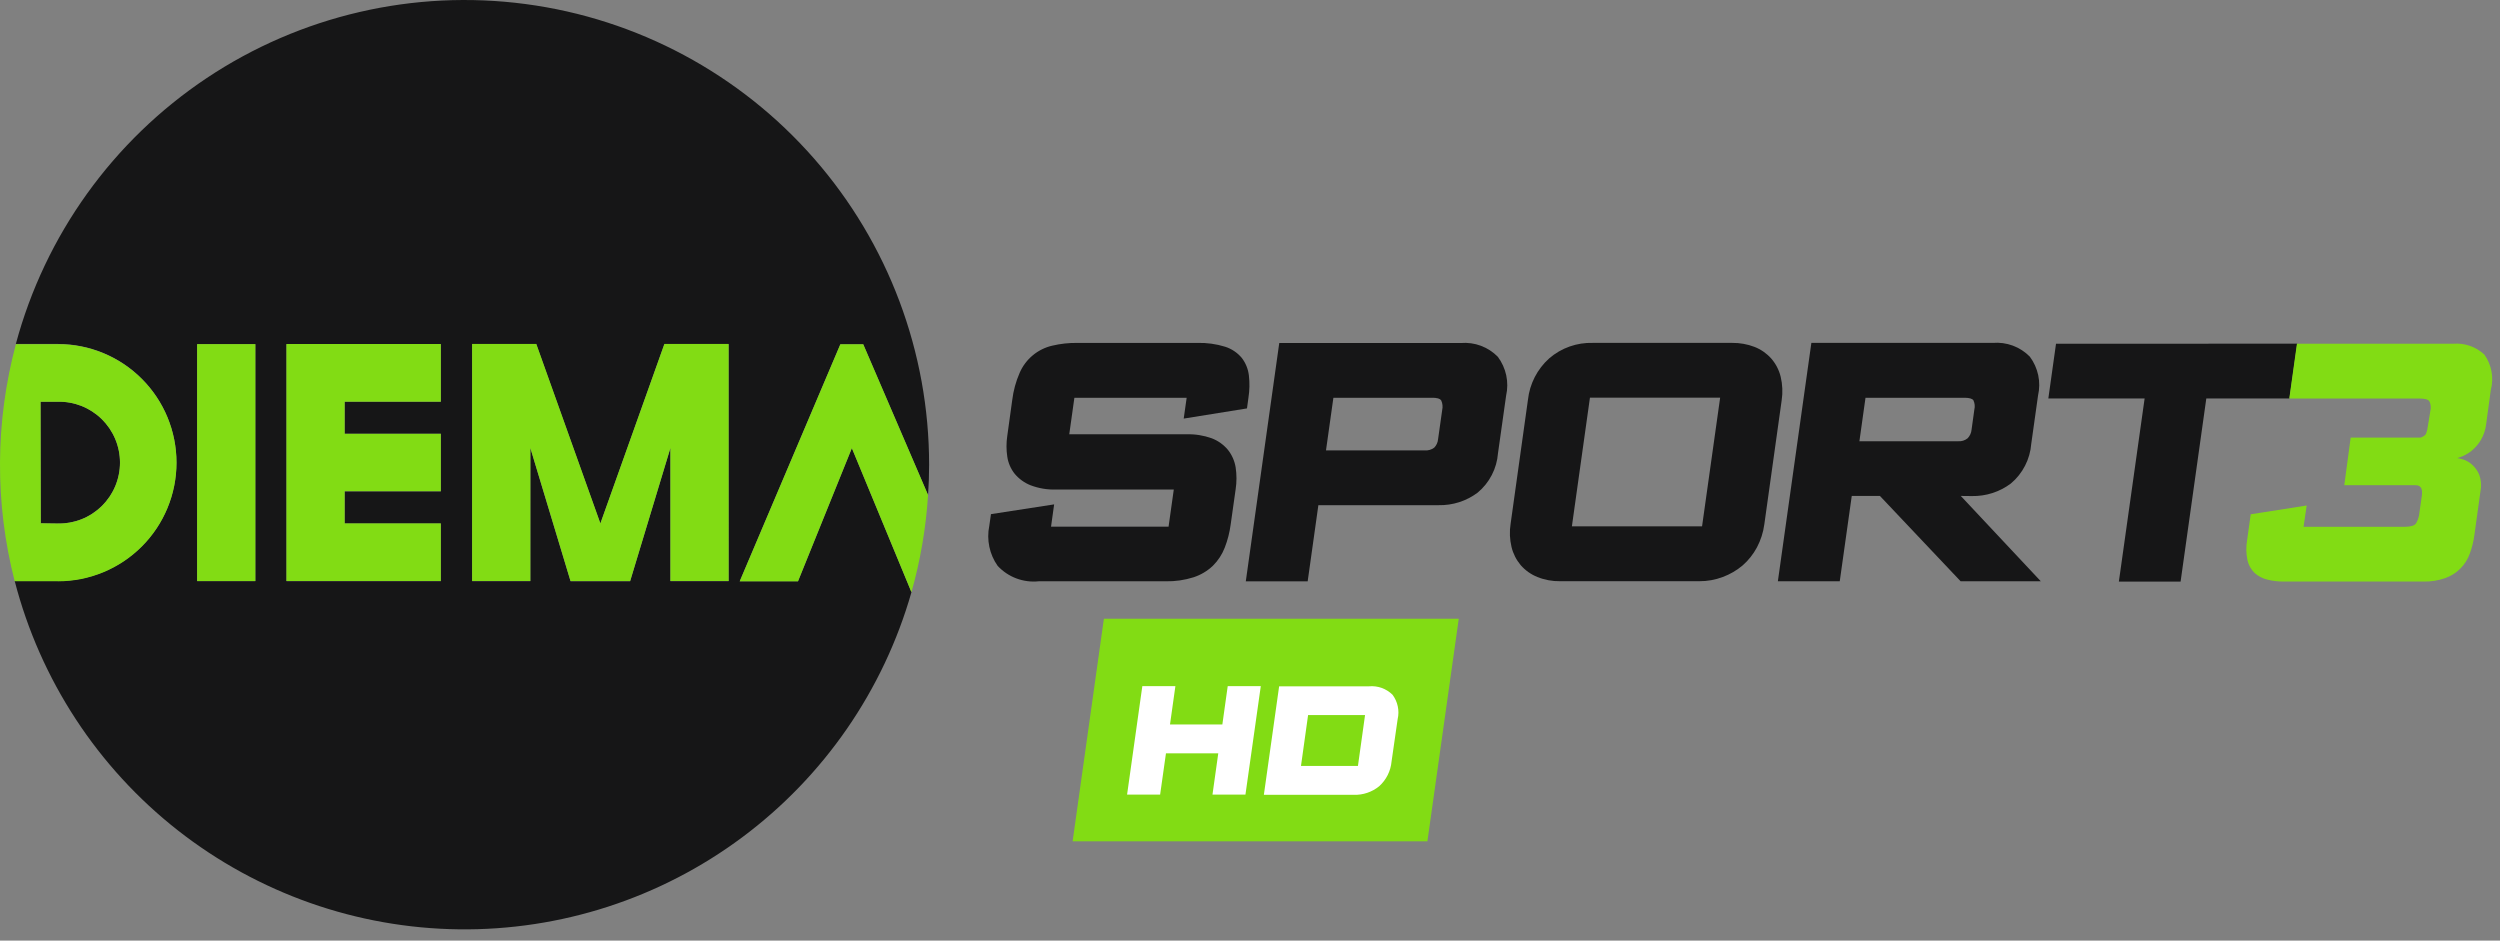
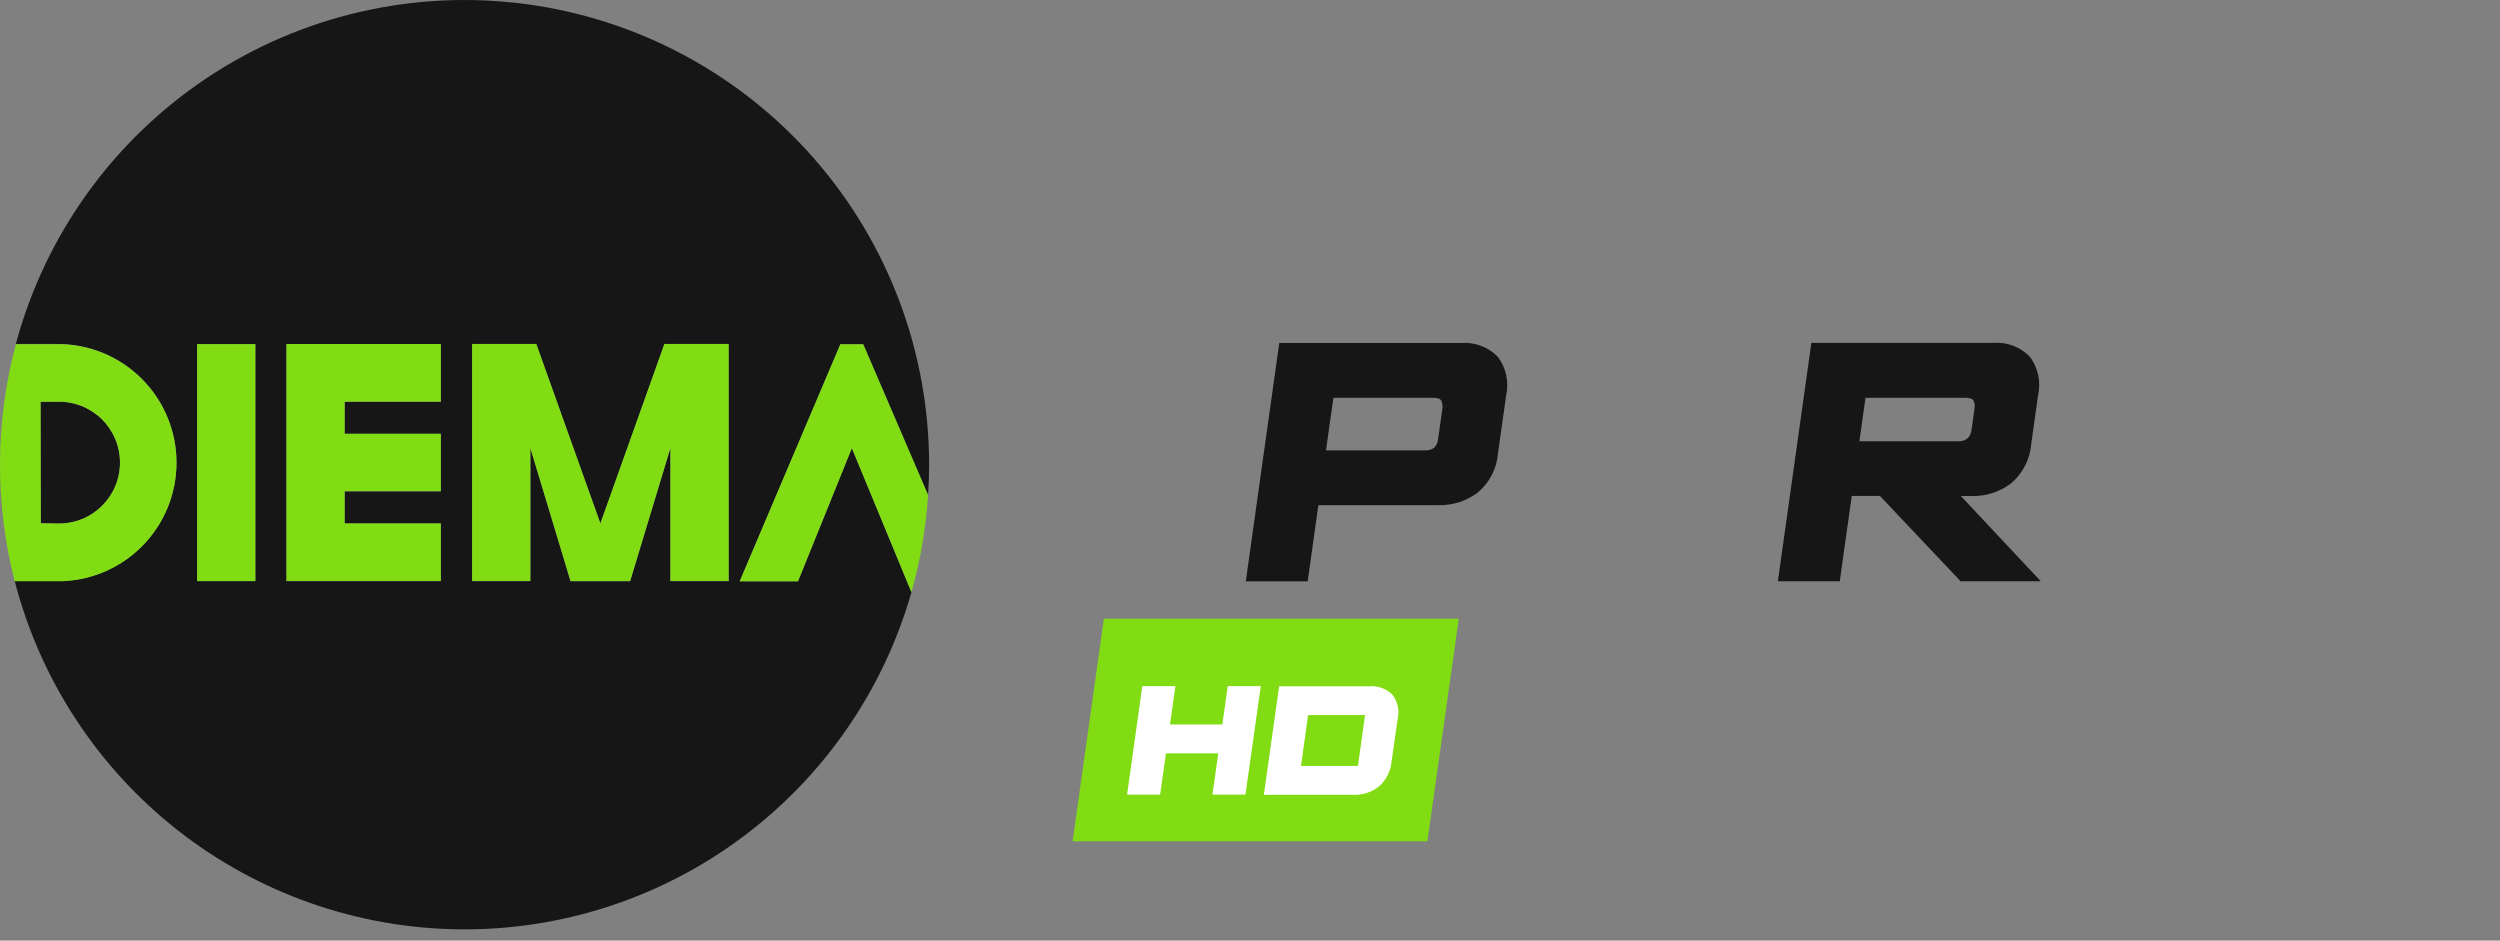
<svg xmlns="http://www.w3.org/2000/svg" width="101" height="38" viewBox="0 0 101 38" fill="none">
  <rect x="0" y="0" width="101" height="38" fill="#808080" stroke="none" />
  <path d="M2.339 21.151L1.645 21.14L1.636 16.229H2.336C2.663 16.222 2.988 16.281 3.293 16.401C3.597 16.522 3.874 16.702 4.108 16.931C4.342 17.16 4.527 17.434 4.654 17.736C4.781 18.038 4.846 18.362 4.846 18.689C4.846 19.016 4.781 19.34 4.654 19.642C4.527 19.944 4.342 20.218 4.108 20.447C3.874 20.676 3.597 20.856 3.293 20.977C2.988 21.097 2.663 21.156 2.336 21.149L2.339 21.151ZM36.823 23.924C35.692 27.886 33.289 31.367 29.984 33.828C26.68 36.29 22.657 37.596 18.537 37.545C14.416 37.494 10.427 36.088 7.184 33.546C3.942 31.003 1.626 27.464 0.594 23.474H2.34C3.61 23.474 4.828 22.97 5.726 22.072C6.625 21.174 7.129 19.955 7.129 18.685C7.129 17.415 6.625 16.197 5.726 15.298C4.828 14.4 3.61 13.896 2.34 13.896H0.64C1.822 9.498 4.563 5.681 8.351 3.154C12.139 0.628 16.717 -0.435 21.231 0.163C25.745 0.761 29.888 2.979 32.887 6.405C35.887 9.831 37.539 14.23 37.536 18.784C37.536 19.192 37.522 19.598 37.494 20L34.875 13.912H33.95L29.885 23.483H32.239L34.415 18.102L36.823 23.924ZM10.316 13.905H7.964V23.477H10.316V13.905ZM17.81 13.905H11.574V23.48H17.81V21.152H13.924V19.852H17.81V17.523H13.924V16.23H17.81V13.905ZM29.435 13.905H26.84L24.254 21.154L21.665 13.905H19.074V23.48H21.426V18.104L23.05 23.483H25.456L27.084 18.104V23.48H29.436L29.435 13.905Z" fill="#161617" />
  <path d="M21.425 23.473H19.073V13.896H21.667L24.256 21.145L26.842 13.896H29.436V23.473H27.085V18.096L25.457 23.476H23.051L21.427 18.096L21.425 23.473ZM34.875 13.909H33.95L29.885 23.485H32.239L34.415 18.105L36.822 23.924C37.185 22.642 37.41 21.326 37.493 19.997L34.875 13.909ZM2.339 23.48H0.593C-0.214 20.337 -0.197 17.04 0.642 13.905H2.342C3.612 13.905 4.83 14.41 5.728 15.308C6.627 16.206 7.131 17.425 7.131 18.695C7.131 19.965 6.627 21.183 5.728 22.082C4.83 22.98 3.612 23.485 2.342 23.485L2.339 23.48ZM2.339 21.151C2.666 21.157 2.991 21.098 3.296 20.978C3.6 20.857 3.877 20.677 4.111 20.448C4.345 20.218 4.53 19.945 4.657 19.643C4.784 19.341 4.849 19.017 4.849 18.69C4.849 18.363 4.784 18.039 4.657 17.737C4.53 17.435 4.345 17.162 4.111 16.932C3.877 16.703 3.6 16.523 3.296 16.402C2.991 16.282 2.666 16.223 2.339 16.23H1.639L1.648 21.142L2.339 21.151ZM11.573 23.473H17.809V21.145H13.923V19.845H17.809V17.526H13.923V16.227H17.809V13.898H11.573V23.473ZM7.964 13.903V23.476H10.316V13.903H7.964Z" fill="#82DC14" />
-   <path d="M83.063 13.888L82.753 16.097H86.643L85.602 23.497H88.096L89.135 16.097H92.496L92.808 13.884L83.063 13.888Z" fill="#161617" />
-   <path d="M49.607 18.172C49.432 17.963 49.207 17.803 48.952 17.706C48.626 17.59 48.281 17.535 47.935 17.545H43.198L43.405 16.071H47.941L47.822 16.911L50.378 16.5L50.437 16.068C50.484 15.77 50.49 15.467 50.455 15.168C50.425 14.911 50.327 14.666 50.169 14.461C49.992 14.249 49.759 14.092 49.496 14.008C49.132 13.895 48.751 13.843 48.369 13.854H43.519C43.183 13.849 42.847 13.886 42.519 13.963C42.227 14.029 41.955 14.163 41.725 14.354C41.495 14.545 41.313 14.788 41.194 15.063C41.041 15.413 40.94 15.784 40.894 16.163L40.694 17.609C40.652 17.887 40.652 18.171 40.694 18.449C40.731 18.703 40.835 18.942 40.994 19.142C41.167 19.348 41.388 19.508 41.638 19.606C41.963 19.729 42.309 19.788 42.656 19.777H47.421L47.21 21.277H42.462L42.587 20.377L40.035 20.771L39.967 21.245C39.91 21.523 39.911 21.81 39.969 22.088C40.027 22.366 40.141 22.629 40.305 22.861C40.515 23.086 40.773 23.26 41.061 23.368C41.349 23.476 41.658 23.516 41.964 23.484H47.098C47.478 23.492 47.855 23.437 48.217 23.323C48.51 23.228 48.778 23.069 49.001 22.857C49.21 22.649 49.373 22.401 49.479 22.126C49.597 21.823 49.678 21.506 49.72 21.184L49.92 19.767C49.965 19.474 49.965 19.175 49.92 18.882C49.878 18.622 49.771 18.378 49.607 18.172Z" fill="#161617" />
  <path d="M59.016 13.858H51.682L50.33 23.487H52.83L53.262 20.409H58.122C58.688 20.421 59.242 20.243 59.696 19.903C59.933 19.706 60.128 19.464 60.269 19.19C60.411 18.916 60.496 18.617 60.519 18.309L60.847 15.984C60.908 15.714 60.91 15.434 60.852 15.163C60.794 14.892 60.678 14.636 60.512 14.414C60.319 14.217 60.085 14.065 59.827 13.969C59.568 13.872 59.291 13.835 59.016 13.858ZM53.869 16.07H57.878C58.006 16.07 58.169 16.089 58.226 16.18C58.281 16.302 58.294 16.438 58.264 16.568L58.098 17.745C58.087 17.874 58.032 17.994 57.942 18.086C57.831 18.169 57.693 18.208 57.554 18.196H53.57L53.869 16.07Z" fill="#161617" />
-   <path d="M71.94 15.223C71.874 14.95 71.743 14.697 71.559 14.485C71.373 14.277 71.141 14.115 70.881 14.014C70.594 13.904 70.288 13.849 69.981 13.853H64.352C63.707 13.833 63.078 14.055 62.589 14.477C62.106 14.91 61.799 15.507 61.729 16.152L61.029 21.158C60.979 21.47 60.992 21.789 61.065 22.097C61.13 22.368 61.258 22.62 61.438 22.834C61.621 23.043 61.85 23.206 62.108 23.31C62.399 23.428 62.712 23.486 63.026 23.481H68.655C68.978 23.483 69.299 23.425 69.601 23.31C69.893 23.202 70.163 23.045 70.401 22.844C70.636 22.639 70.832 22.392 70.979 22.117C71.134 21.825 71.236 21.508 71.279 21.181L71.979 16.176C72.028 15.859 72.014 15.535 71.94 15.223ZM69.494 16.065L68.763 21.265H63.504L64.234 16.065H69.494Z" fill="#161617" />
  <path d="M79.666 20.041C80.232 20.052 80.785 19.874 81.238 19.534C81.475 19.336 81.67 19.092 81.811 18.817C81.953 18.543 82.038 18.242 82.062 17.934L82.337 15.978C82.399 15.708 82.401 15.428 82.344 15.157C82.286 14.886 82.17 14.63 82.004 14.408C81.811 14.212 81.578 14.06 81.32 13.964C81.062 13.868 80.785 13.83 80.511 13.853H73.179L71.826 23.482H74.326L74.811 20.036H75.949L79.208 23.482H82.447L79.216 20.036L79.666 20.041ZM75.366 16.07H79.376C79.559 16.07 79.676 16.106 79.725 16.17C79.781 16.289 79.795 16.423 79.763 16.55L79.651 17.36C79.64 17.491 79.583 17.613 79.492 17.707C79.384 17.795 79.245 17.838 79.106 17.826H75.12L75.366 16.07Z" fill="#161617" />
  <path d="M57.667 33.989H43.334L44.597 24.997H58.934L57.667 33.989Z" fill="#82DC14" />
  <path d="M48.984 32.103L49.218 30.434H47.105L46.869 32.103H45.534L46.15 27.719H47.486L47.268 29.269H49.383L49.6 27.719H50.936L50.316 32.103H48.984Z" fill="white" />
  <path d="M56.219 30.764C56.185 31.148 56.006 31.505 55.719 31.764C55.43 32 55.064 32.123 54.691 32.111H51.06L51.677 27.727H55.306C55.48 27.711 55.654 27.733 55.818 27.791C55.982 27.85 56.131 27.943 56.256 28.065C56.361 28.204 56.434 28.365 56.47 28.536C56.507 28.707 56.505 28.884 56.465 29.054L56.219 30.764ZM55.148 28.888H52.847L52.56 30.943H54.861L55.148 28.888Z" fill="white" />
-   <path d="M100.368 14.325C100.201 14.169 100.003 14.049 99.787 13.973C99.571 13.898 99.342 13.868 99.114 13.887H92.796L92.487 16.101H97.755C97.964 16.101 98.095 16.137 98.147 16.212C98.206 16.333 98.219 16.471 98.186 16.602L98.086 17.212C98.075 17.315 98.052 17.416 98.017 17.512C97.969 17.628 97.788 17.68 97.788 17.68H94.967L94.709 19.602H97.591C97.848 19.602 97.87 19.82 97.843 20.023L97.743 20.723C97.73 20.871 97.684 21.014 97.609 21.142C97.545 21.235 97.398 21.282 97.164 21.282H93.064L93.19 20.422L90.929 20.777L90.785 21.812C90.737 22.086 90.741 22.367 90.799 22.639C90.843 22.833 90.944 23.011 91.088 23.149C91.233 23.279 91.409 23.37 91.598 23.416C91.82 23.471 92.048 23.497 92.277 23.495H97.898C98.204 23.503 98.509 23.454 98.798 23.352C99.025 23.27 99.232 23.138 99.402 22.966C99.573 22.794 99.703 22.587 99.783 22.358C99.871 22.116 99.932 21.866 99.966 21.61L100.211 19.843C100.257 19.611 100.236 19.371 100.149 19.151C100.079 18.998 99.977 18.861 99.849 18.752C99.746 18.663 99.625 18.597 99.495 18.558C99.422 18.534 99.348 18.517 99.272 18.508C99.352 18.483 99.43 18.455 99.507 18.422C99.637 18.365 99.759 18.29 99.868 18.198C100.006 18.081 100.125 17.943 100.22 17.788C100.34 17.587 100.416 17.361 100.441 17.128L100.628 15.758C100.693 15.514 100.703 15.26 100.658 15.012C100.613 14.765 100.514 14.53 100.368 14.325Z" fill="#82DC14" />
</svg>